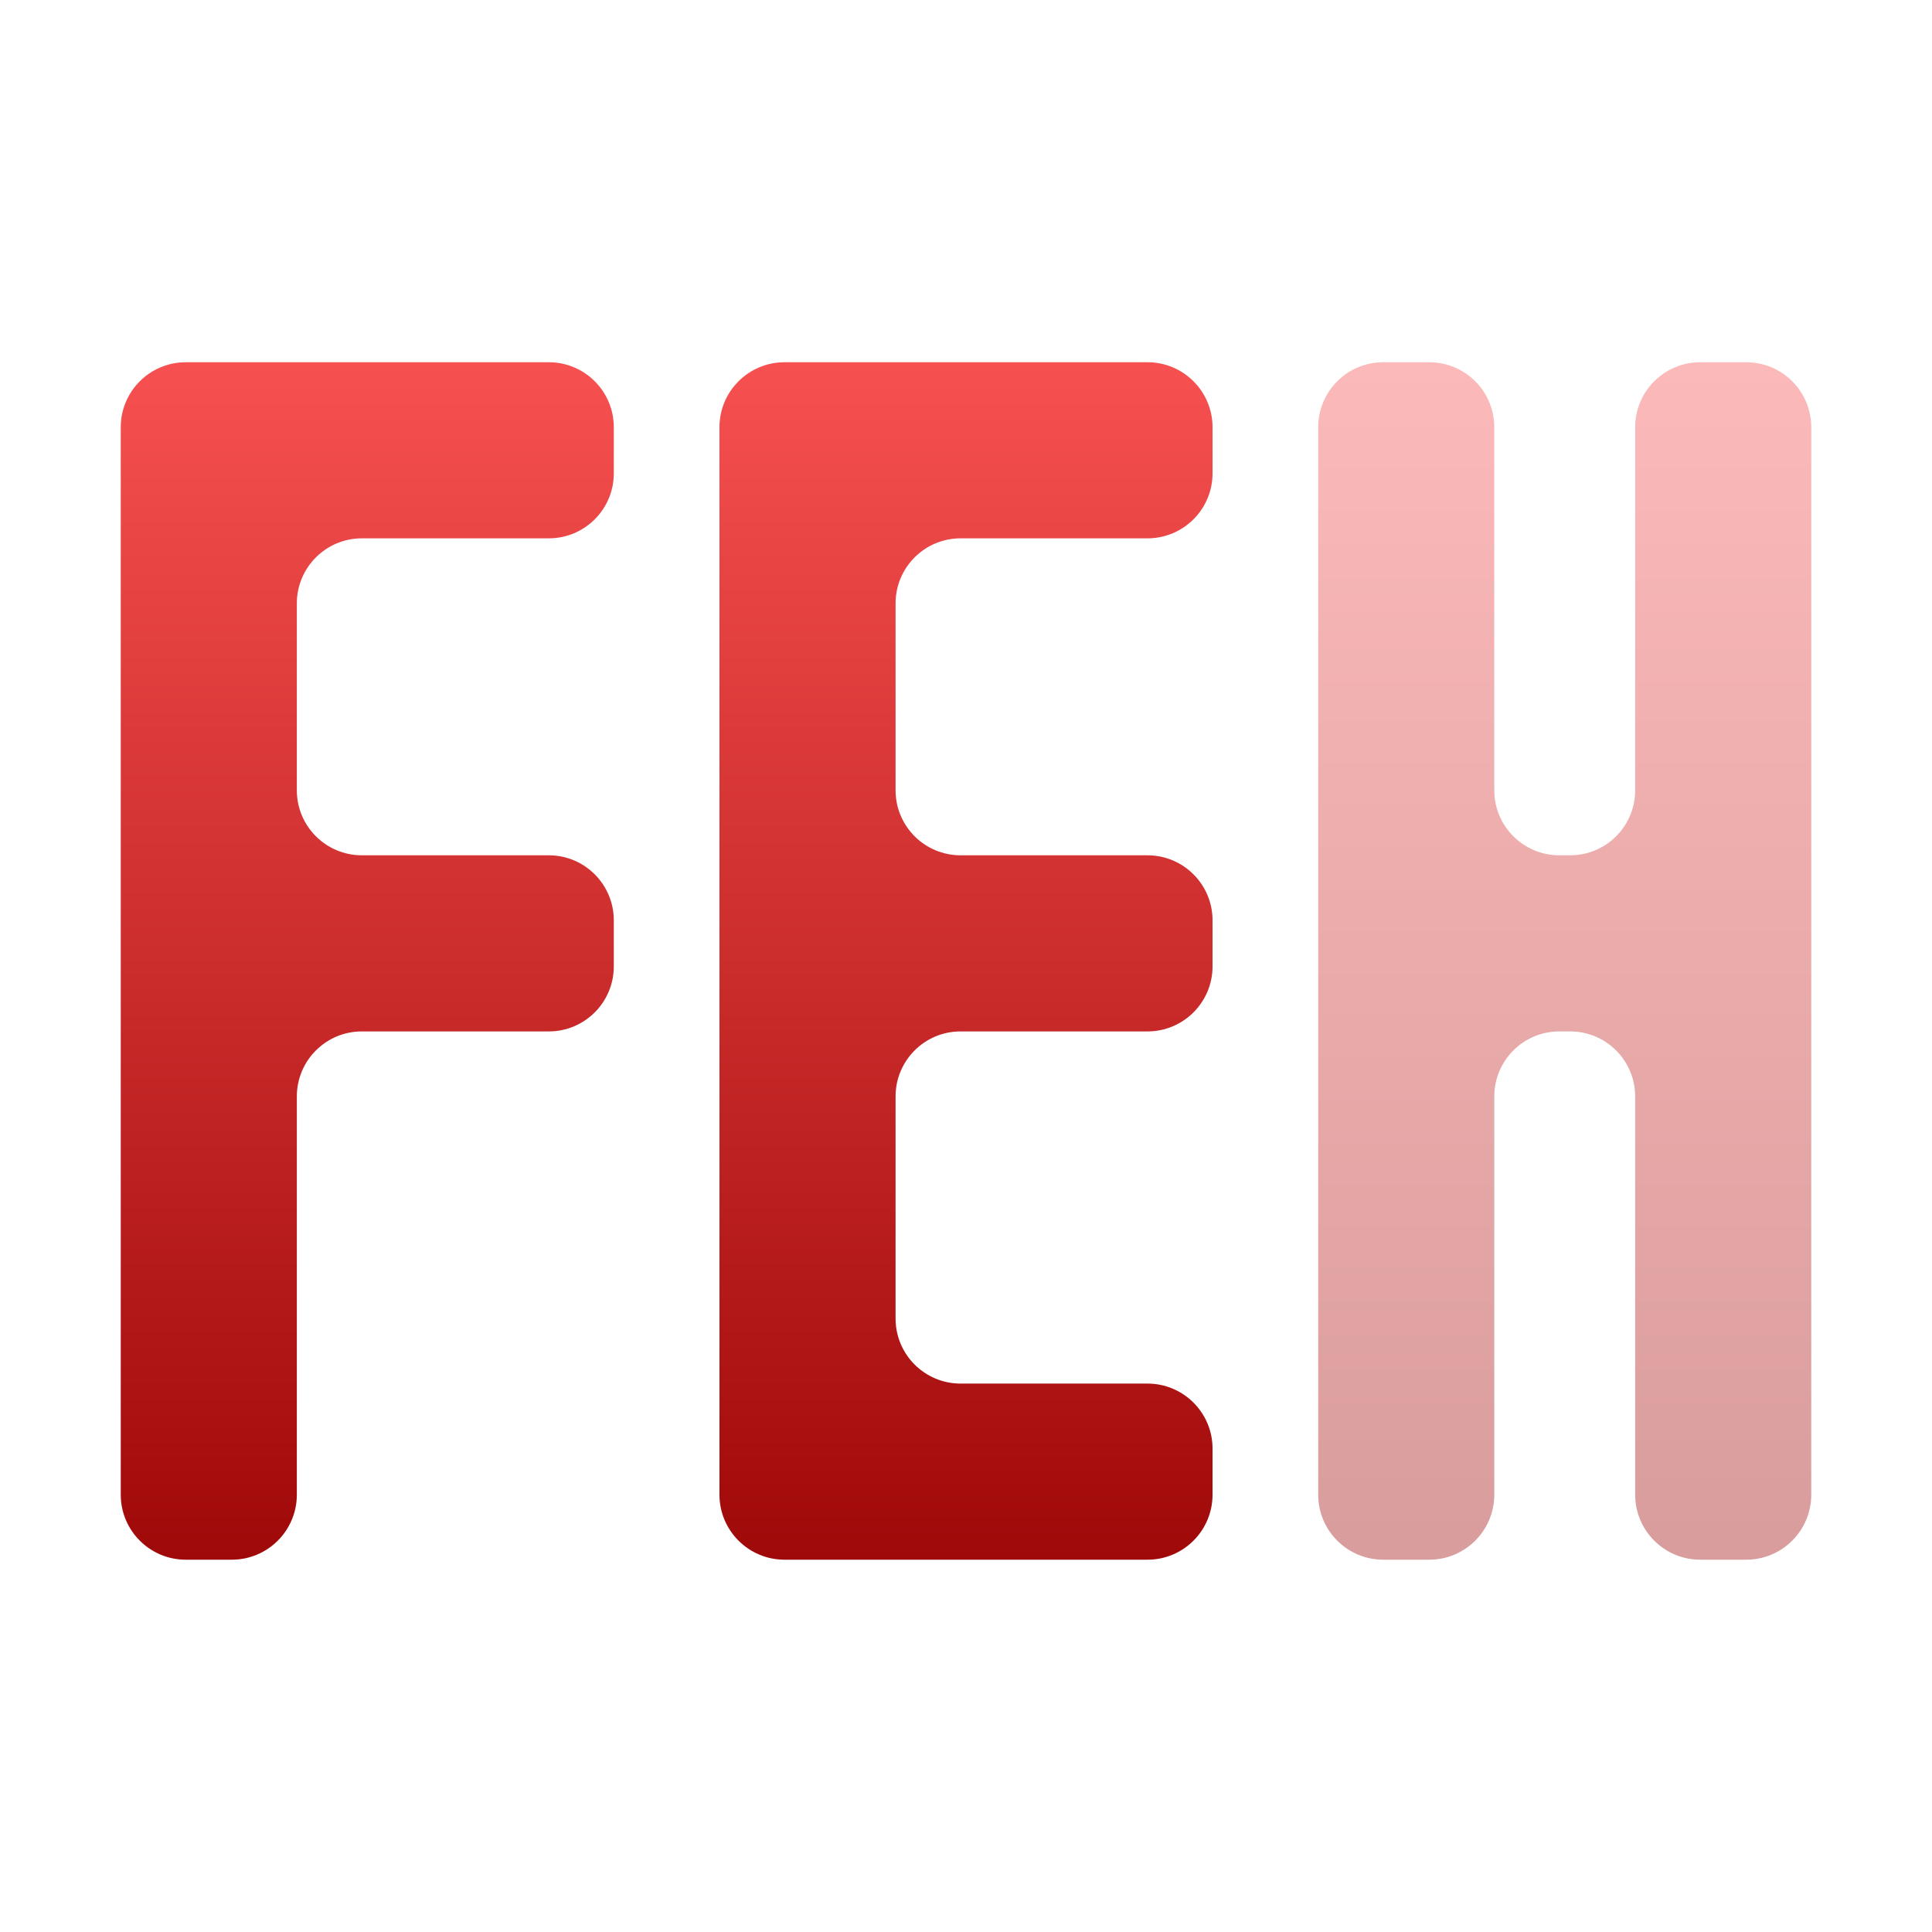
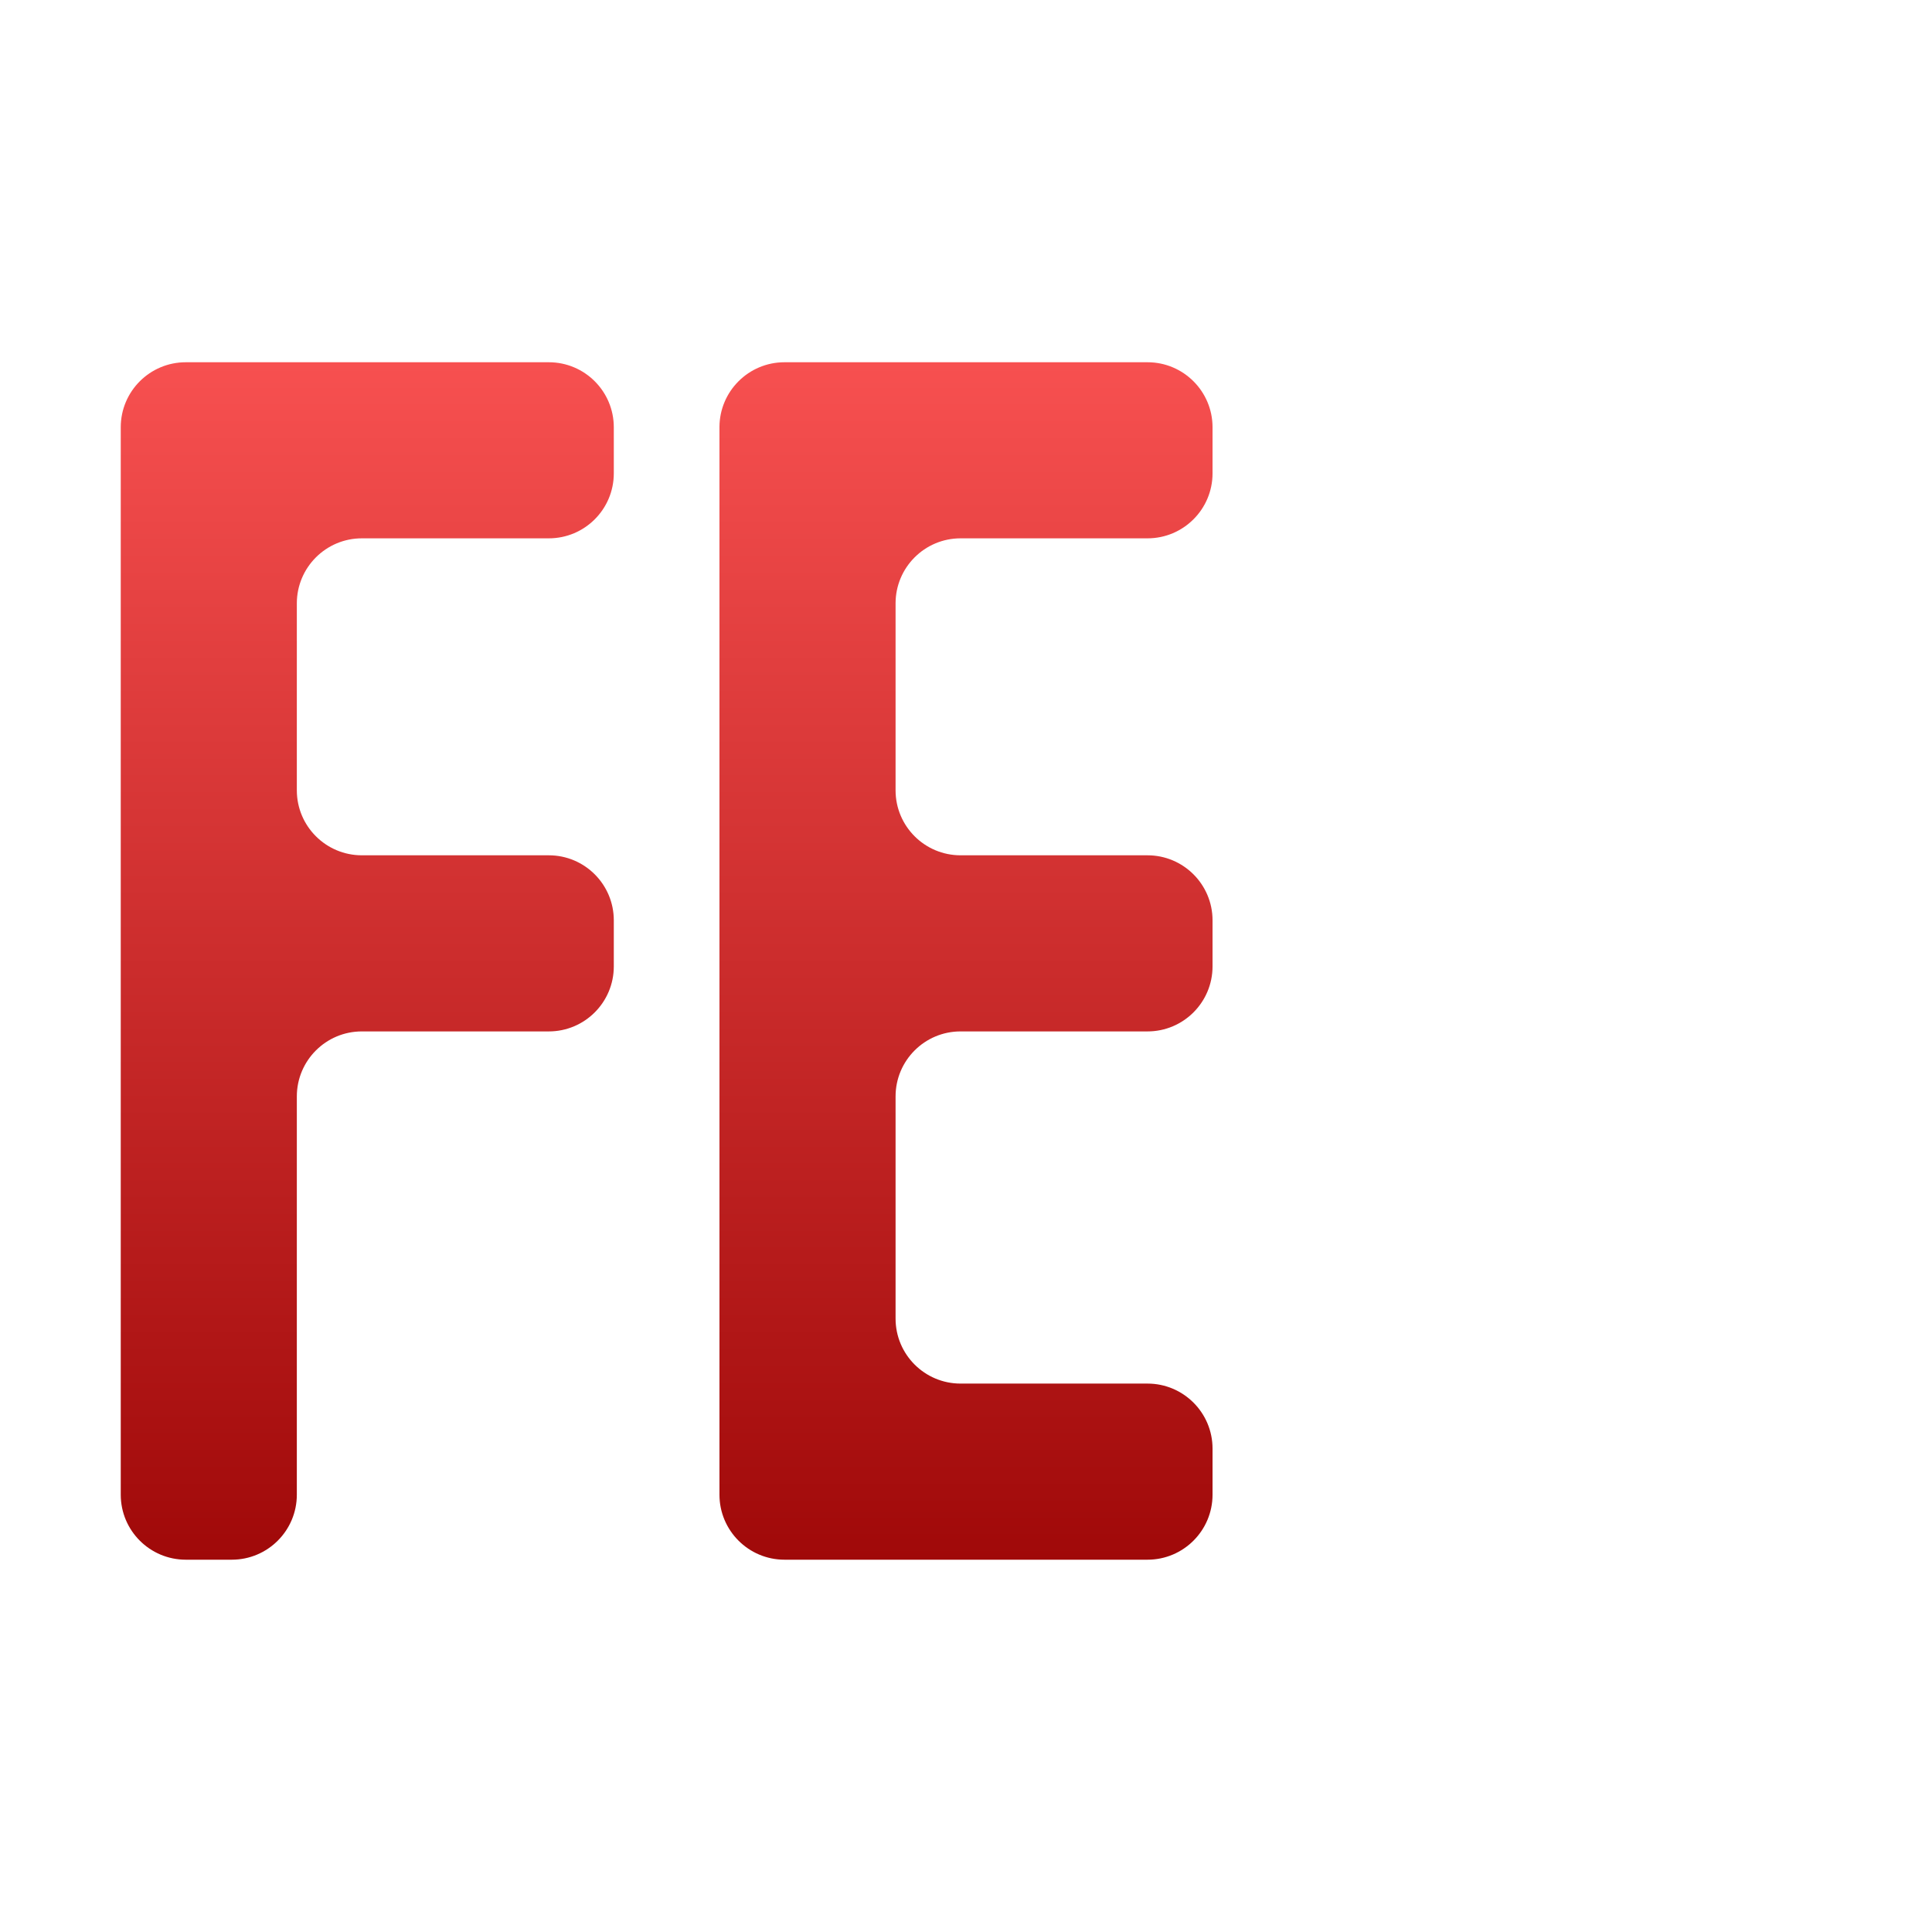
<svg xmlns="http://www.w3.org/2000/svg" width="64" height="64" viewBox="0 0 64 64" fill="none">
  <path d="M6.154 12C4.964 12 4 12.964 4 14.154V17.833V28.333V34.167V49.513C4 50.702 4.964 51.667 6.154 51.667H7.679C8.869 51.667 9.833 50.702 9.833 49.513V36.321C9.833 35.131 10.798 34.167 11.987 34.167H18.18C19.369 34.167 20.333 33.202 20.333 32.013V30.487C20.333 29.298 19.369 28.333 18.18 28.333H11.987C10.798 28.333 9.833 27.369 9.833 26.18V19.987C9.833 18.798 10.798 17.833 11.987 17.833H18.18C19.369 17.833 20.333 16.869 20.333 15.68V14.154C20.333 12.964 19.369 12 18.18 12H9.833H6.154ZM25.987 12C24.798 12 23.833 12.964 23.833 14.154V49.513C23.833 50.702 24.798 51.667 25.987 51.667H29.667H38.013C39.202 51.667 40.167 50.702 40.167 49.513V47.987C40.167 46.798 39.202 45.833 38.013 45.833H31.82C30.631 45.833 29.667 44.869 29.667 43.679V36.321C29.667 35.131 30.631 34.167 31.82 34.167H38.013C39.202 34.167 40.167 33.202 40.167 32.013V30.487C40.167 29.298 39.202 28.333 38.013 28.333H31.82C30.631 28.333 29.667 27.369 29.667 26.18V19.987C29.667 18.798 30.631 17.833 31.82 17.833H38.013C39.202 17.833 40.167 16.869 40.167 15.68V14.154C40.167 12.964 39.202 12 38.013 12H29.667H25.987Z" fill="url(#paint0_linear_80_314)" />
-   <path opacity="0.4" d="M43.667 14.154C43.667 12.964 44.631 12 45.821 12H47.346C48.536 12 49.5 12.964 49.5 14.154V26.18C49.5 27.369 50.464 28.333 51.654 28.333H52.013C53.203 28.333 54.167 27.369 54.167 26.18V14.154C54.167 12.964 55.131 12 56.321 12H57.846C59.036 12 60 12.964 60 14.154V28.333V34.167V49.513C60 50.702 59.036 51.667 57.846 51.667H56.321C55.131 51.667 54.167 50.702 54.167 49.513V36.321C54.167 35.131 53.203 34.167 52.013 34.167H51.654C50.464 34.167 49.5 35.131 49.5 36.321V49.513C49.5 50.702 48.536 51.667 47.346 51.667H45.821C44.631 51.667 43.667 50.702 43.667 49.513V14.154Z" fill="url(#paint1_linear_80_314)" />
  <defs>
    <linearGradient id="paint0_linear_80_314" x1="32" y1="12" x2="32" y2="51.667" gradientUnits="userSpaceOnUse">
      <stop stop-color="#F75050" />
      <stop offset="1" stop-color="#A00909" />
    </linearGradient>
    <linearGradient id="paint1_linear_80_314" x1="32" y1="12" x2="32" y2="51.667" gradientUnits="userSpaceOnUse">
      <stop stop-color="#F75050" />
      <stop offset="1" stop-color="#A00909" />
    </linearGradient>
  </defs>
</svg>